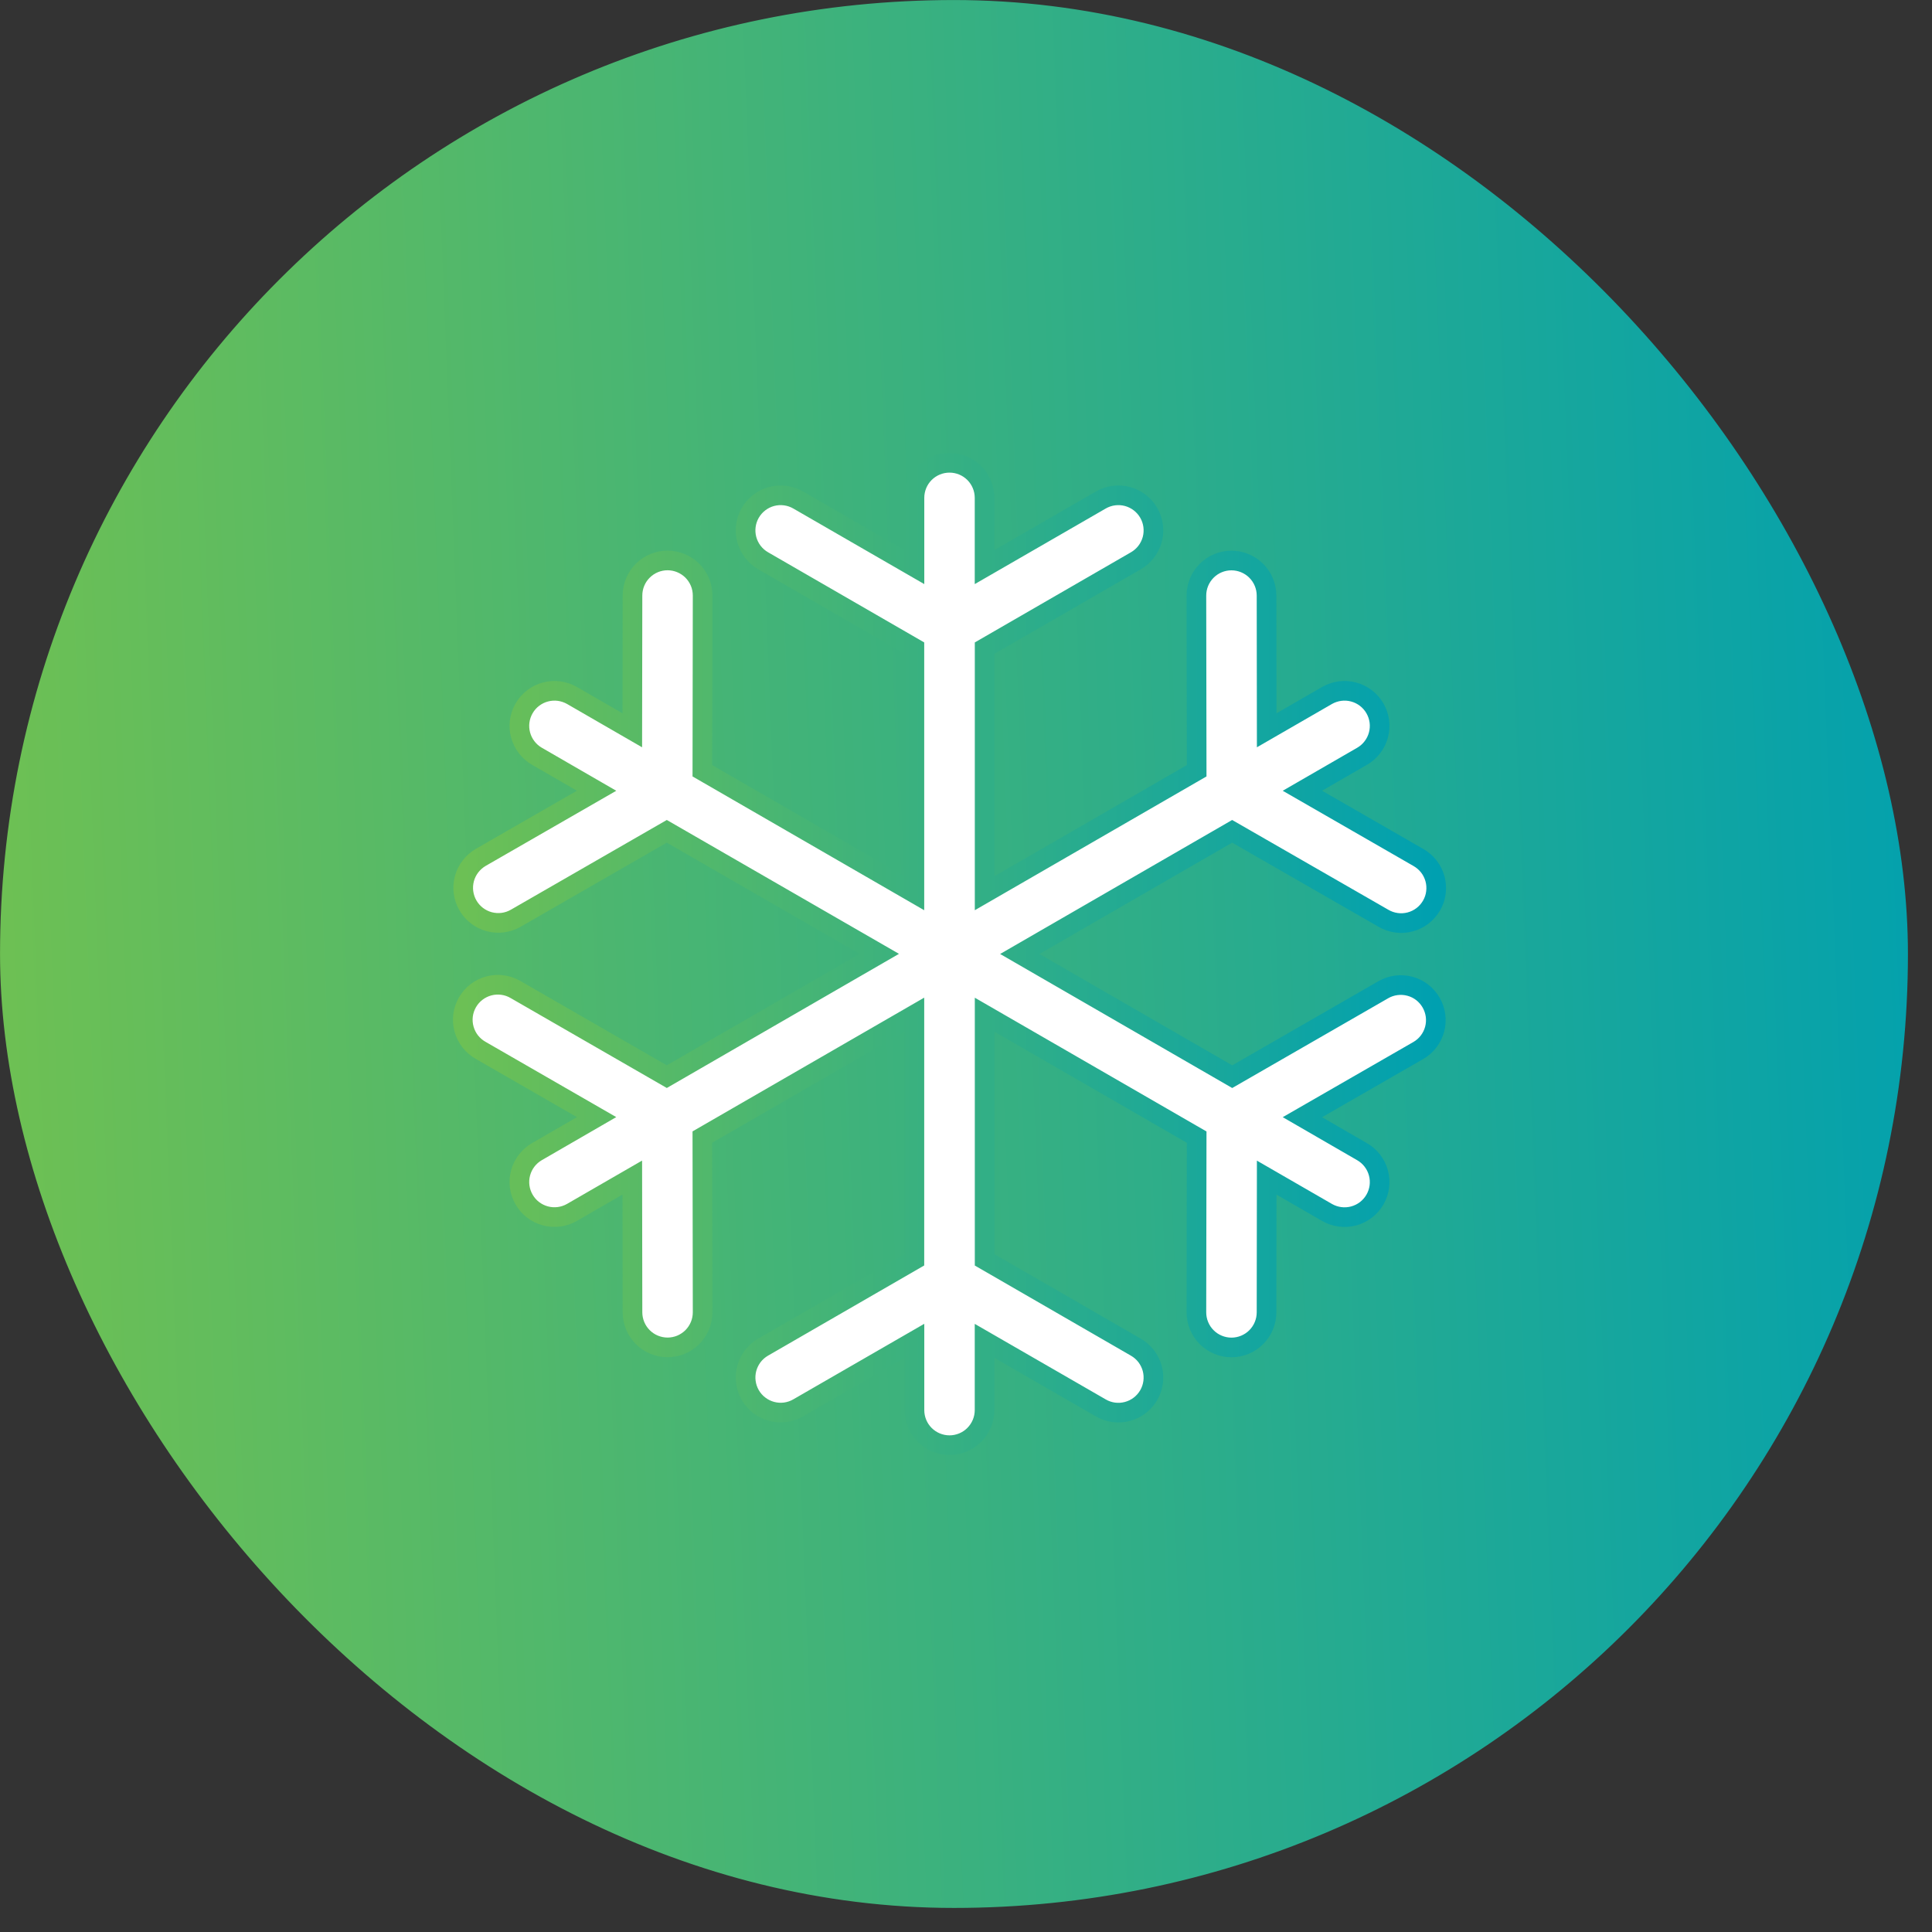
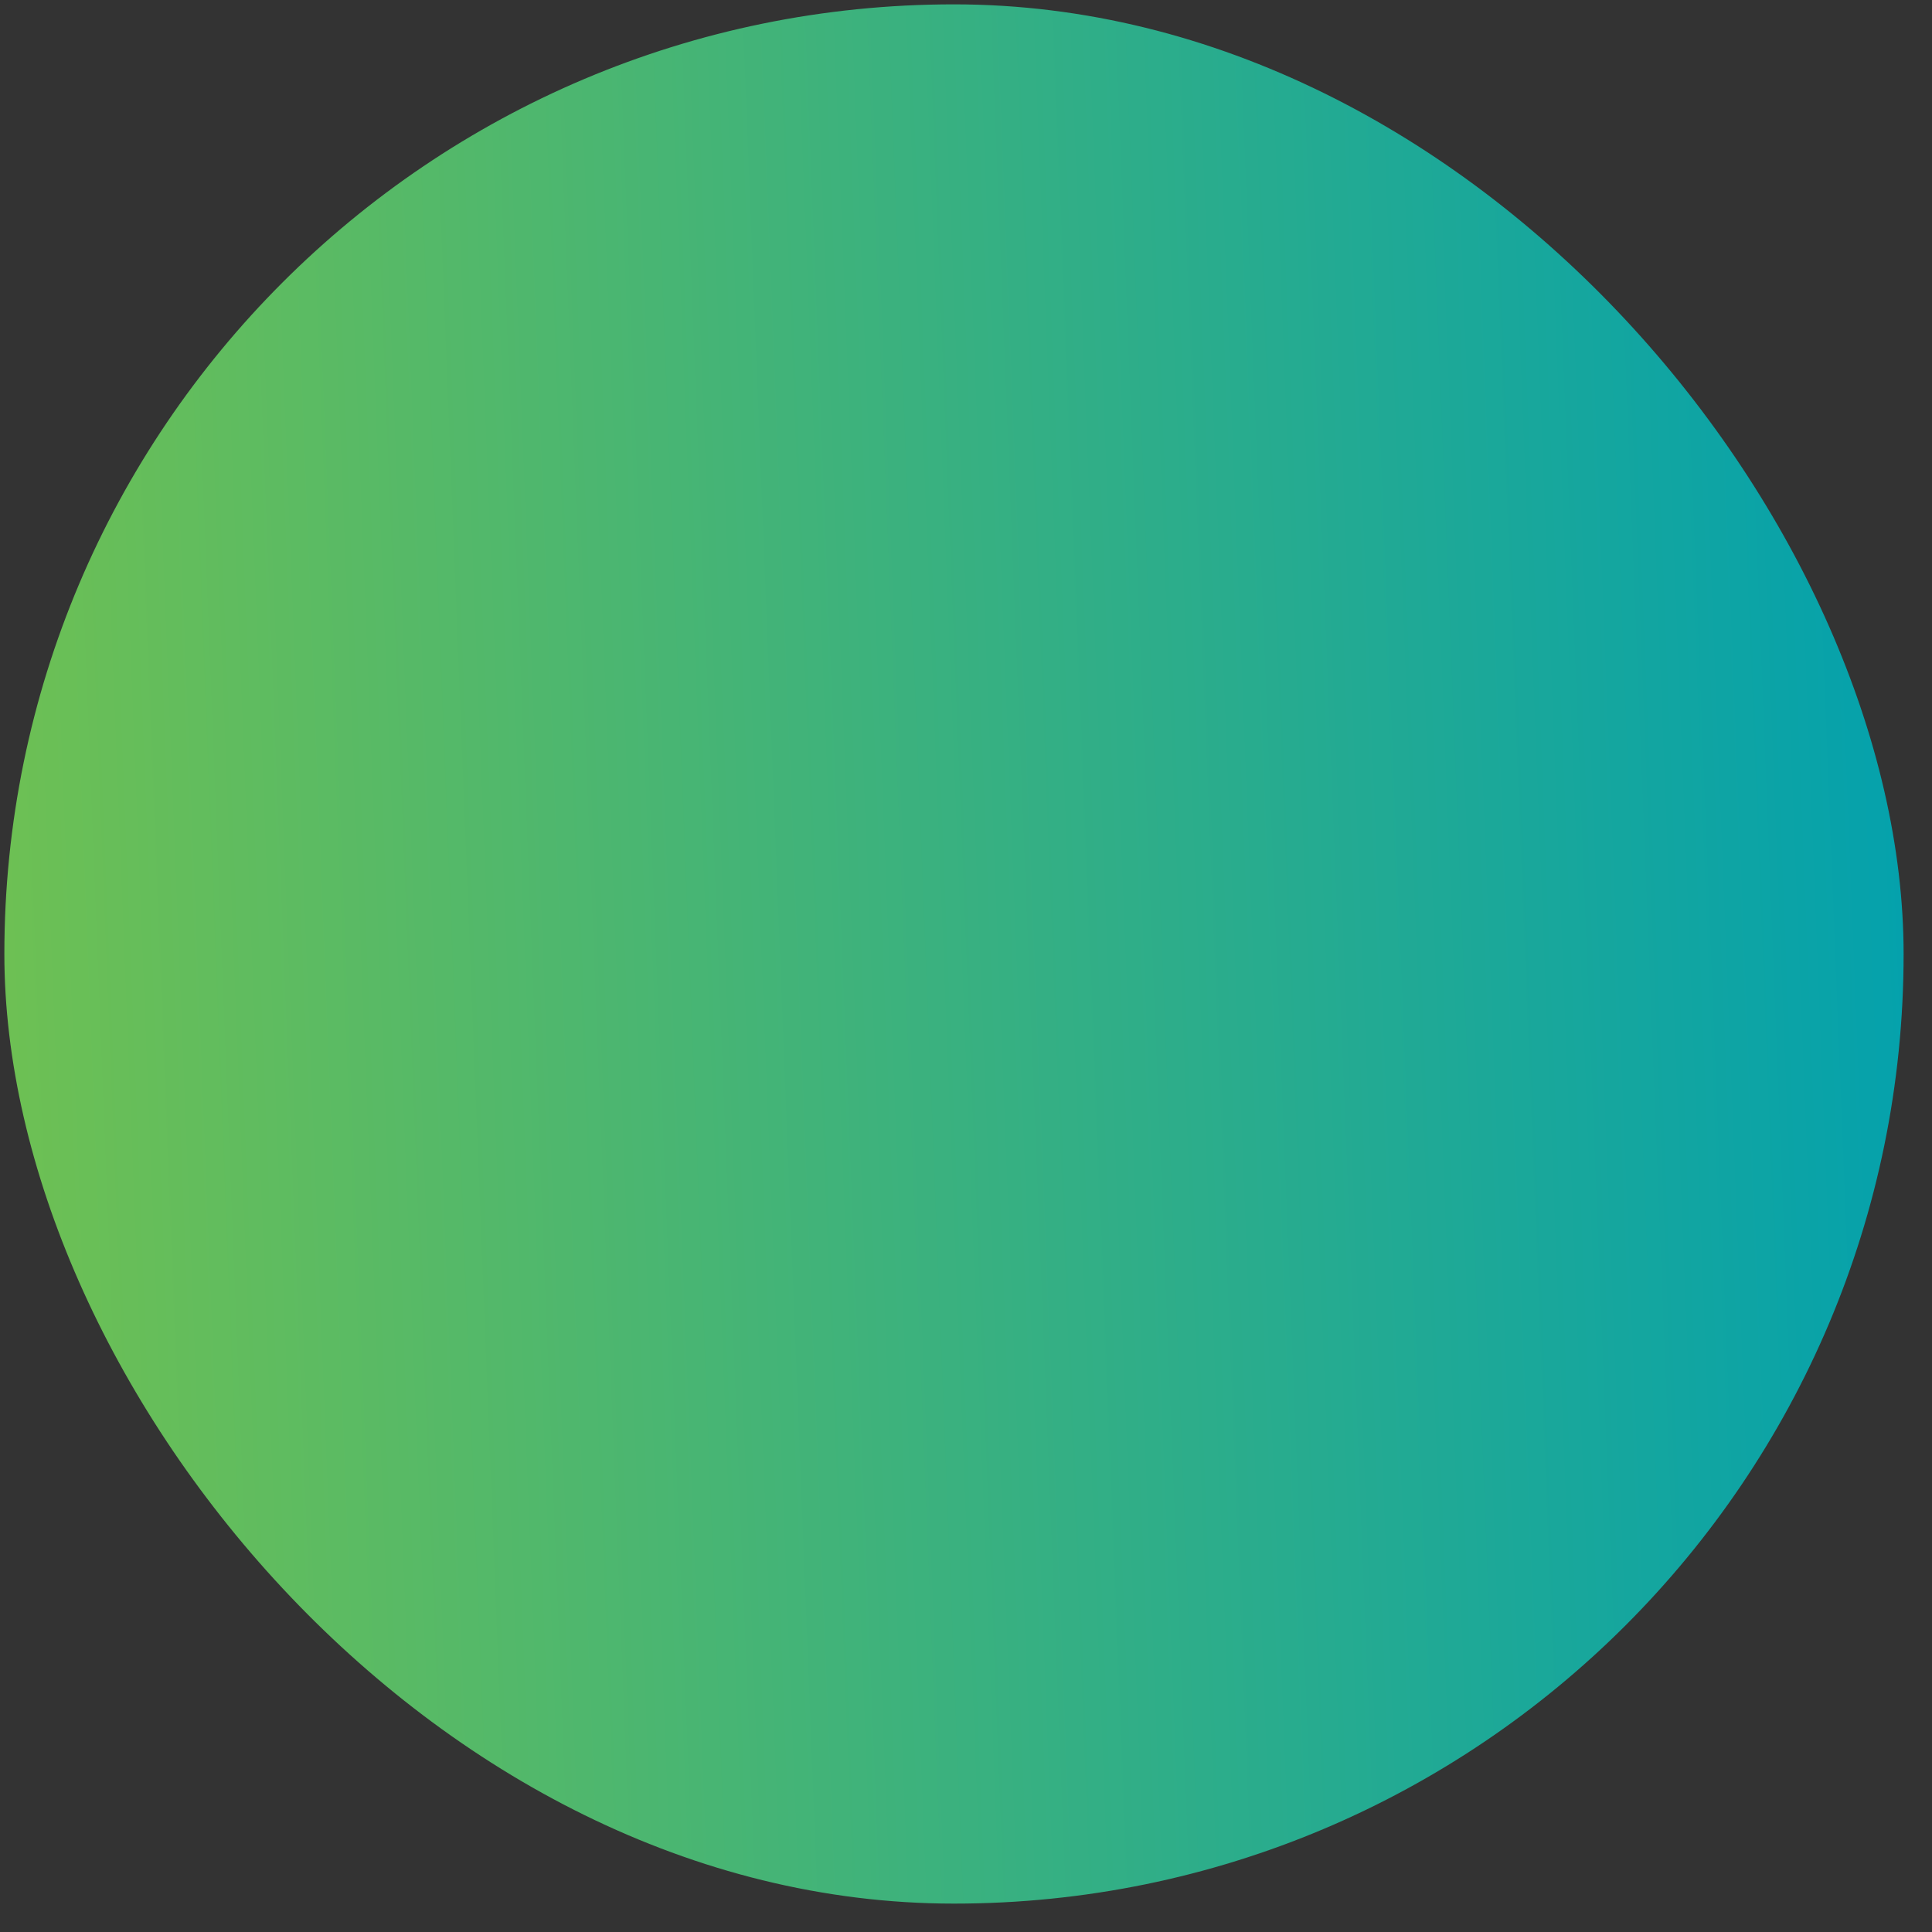
<svg xmlns="http://www.w3.org/2000/svg" width="59" height="59" viewBox="0 0 59 59" fill="none">
  <rect x="0" y="0" width="59" height="59" fill="#333333" stroke="none" />
  <rect x="0.133" y="0.133" width="58" height="58" rx="29" fill="url(#paint0_linear_3075_6591)" />
-   <rect x="0.133" y="0.133" width="58" height="58" rx="29" stroke="url(#paint1_linear_3075_6591)" stroke-width="0.264" />
-   <path d="M43.705 30.619C43.775 30.741 43.82 30.876 43.839 31.015C43.857 31.155 43.847 31.297 43.811 31.432C43.774 31.568 43.711 31.696 43.625 31.807C43.539 31.919 43.432 32.012 43.31 32.082L39.773 34.117L41.596 35.171C41.718 35.241 41.825 35.335 41.91 35.446C41.996 35.558 42.059 35.685 42.095 35.821C42.132 35.957 42.141 36.099 42.123 36.238C42.104 36.377 42.059 36.512 41.988 36.634C41.918 36.756 41.824 36.862 41.713 36.948C41.601 37.034 41.474 37.096 41.338 37.133C41.202 37.169 41.06 37.179 40.921 37.16C40.782 37.142 40.647 37.096 40.525 37.026L38.683 35.963L38.678 40.08C38.677 40.364 38.564 40.635 38.363 40.836C38.163 41.036 37.89 41.149 37.607 41.149C37.466 41.149 37.327 41.121 37.197 41.067C37.066 41.013 36.948 40.934 36.849 40.834C36.749 40.735 36.671 40.617 36.617 40.486C36.563 40.356 36.536 40.217 36.536 40.076L36.544 34.726L30.069 30.988V38.474L34.688 41.141C34.81 41.211 34.917 41.305 35.003 41.416C35.088 41.528 35.151 41.655 35.188 41.791C35.224 41.927 35.233 42.069 35.215 42.208C35.197 42.348 35.151 42.482 35.081 42.604C35.01 42.726 34.917 42.833 34.805 42.918C34.694 43.004 34.566 43.067 34.43 43.103C34.294 43.14 34.153 43.149 34.013 43.131C33.874 43.112 33.739 43.067 33.618 42.996L30.067 40.948V43.062C30.067 43.346 29.954 43.618 29.753 43.819C29.553 44.02 29.28 44.133 28.996 44.133C28.712 44.133 28.44 44.02 28.239 43.819C28.038 43.618 27.926 43.346 27.926 43.062V40.946L24.375 42.994C24.253 43.065 24.119 43.11 23.979 43.129C23.84 43.147 23.698 43.138 23.562 43.101C23.427 43.065 23.299 43.002 23.188 42.916C23.076 42.831 22.982 42.724 22.912 42.602C22.842 42.48 22.796 42.346 22.778 42.206C22.759 42.067 22.769 41.925 22.805 41.789C22.842 41.653 22.905 41.526 22.99 41.414C23.076 41.303 23.183 41.209 23.305 41.139L27.924 38.472V30.986L21.449 34.724L21.457 40.074C21.457 40.215 21.43 40.354 21.376 40.484C21.322 40.614 21.244 40.732 21.145 40.832C21.045 40.931 20.927 41.01 20.798 41.065C20.668 41.118 20.529 41.147 20.388 41.147C20.104 41.147 19.83 41.034 19.63 40.834C19.429 40.633 19.316 40.362 19.315 40.078L19.309 35.961L17.468 37.024C17.222 37.166 16.929 37.205 16.655 37.131C16.38 37.057 16.146 36.878 16.005 36.632C15.863 36.386 15.824 36.093 15.898 35.819C15.971 35.545 16.151 35.311 16.397 35.169L18.219 34.115L14.682 32.078C14.559 32.009 14.45 31.916 14.362 31.805C14.274 31.693 14.21 31.565 14.172 31.428C14.134 31.292 14.123 31.149 14.141 31.008C14.159 30.867 14.205 30.731 14.276 30.608C14.347 30.485 14.441 30.378 14.554 30.292C14.667 30.206 14.796 30.143 14.933 30.107C15.07 30.071 15.213 30.063 15.354 30.083C15.494 30.103 15.629 30.15 15.751 30.223L20.363 32.879L26.853 29.129L20.363 25.387L15.751 28.041C15.629 28.111 15.495 28.157 15.355 28.175C15.216 28.193 15.074 28.183 14.938 28.147C14.802 28.11 14.675 28.047 14.563 27.961C14.452 27.875 14.358 27.768 14.288 27.646C14.218 27.525 14.173 27.39 14.154 27.25C14.136 27.111 14.146 26.969 14.182 26.833C14.219 26.698 14.282 26.57 14.368 26.459C14.454 26.347 14.561 26.254 14.682 26.183L18.219 24.148L16.397 23.095C16.275 23.025 16.168 22.931 16.083 22.819C15.997 22.708 15.934 22.581 15.898 22.445C15.861 22.309 15.852 22.167 15.87 22.028C15.889 21.888 15.934 21.754 16.005 21.632C16.075 21.51 16.168 21.403 16.28 21.318C16.392 21.232 16.519 21.169 16.655 21.133C16.791 21.096 16.932 21.087 17.072 21.105C17.211 21.124 17.346 21.169 17.468 21.239L19.309 22.302L19.315 18.186C19.315 17.902 19.428 17.629 19.629 17.429C19.83 17.228 20.102 17.115 20.386 17.115C20.527 17.115 20.666 17.143 20.796 17.197C20.926 17.251 21.044 17.33 21.144 17.429C21.243 17.529 21.322 17.647 21.376 17.777C21.43 17.907 21.457 18.047 21.457 18.188L21.449 23.538L27.924 27.277V19.792L23.305 17.125C23.058 16.983 22.879 16.749 22.805 16.474C22.732 16.2 22.77 15.908 22.912 15.662C23.054 15.416 23.288 15.236 23.562 15.162C23.837 15.089 24.129 15.127 24.375 15.269L27.926 17.318V15.204C27.926 14.92 28.038 14.647 28.239 14.446C28.44 14.246 28.712 14.133 28.996 14.133C29.28 14.133 29.553 14.246 29.753 14.446C29.954 14.647 30.067 14.92 30.067 15.204V17.318L33.618 15.269C33.864 15.127 34.156 15.089 34.43 15.162C34.705 15.236 34.939 15.416 35.081 15.662C35.223 15.908 35.261 16.2 35.188 16.474C35.114 16.749 34.934 16.983 34.688 17.125L30.069 19.792V27.277L36.544 23.538L36.536 18.188C36.536 17.904 36.649 17.632 36.849 17.431C37.049 17.23 37.321 17.117 37.605 17.117C37.889 17.117 38.163 17.23 38.363 17.43C38.564 17.63 38.677 17.902 38.678 18.186L38.683 22.302L40.525 21.239C40.647 21.169 40.782 21.124 40.921 21.105C41.06 21.087 41.202 21.096 41.338 21.133C41.474 21.169 41.601 21.232 41.713 21.318C41.824 21.403 41.918 21.51 41.988 21.632C42.059 21.754 42.104 21.888 42.123 22.028C42.141 22.167 42.132 22.309 42.095 22.445C42.059 22.581 41.996 22.708 41.91 22.819C41.825 22.931 41.718 23.025 41.596 23.095L39.773 24.148L43.31 26.183C43.434 26.253 43.543 26.346 43.631 26.457C43.719 26.569 43.783 26.697 43.821 26.833C43.859 26.97 43.869 27.113 43.851 27.254C43.834 27.395 43.788 27.53 43.717 27.653C43.646 27.776 43.552 27.884 43.439 27.97C43.326 28.056 43.197 28.119 43.06 28.155C42.923 28.191 42.78 28.199 42.639 28.179C42.499 28.159 42.363 28.111 42.242 28.039L37.628 25.387L31.142 29.133L37.63 32.88L42.243 30.225C42.365 30.154 42.5 30.109 42.639 30.091C42.779 30.073 42.921 30.082 43.057 30.119C43.193 30.155 43.32 30.218 43.431 30.304C43.543 30.39 43.634 30.497 43.705 30.619Z" fill="white" stroke="url(#paint2_linear_3075_6591)" stroke-width="0.6" />
  <defs>
    <linearGradient id="paint0_linear_3075_6591" x1="58.002" y1="-40.977" x2="-25.268" y2="-37.672" gradientUnits="userSpaceOnUse">
      <stop stop-color="#00A0B0" />
      <stop offset="1" stop-color="#96CC31" />
    </linearGradient>
    <linearGradient id="paint1_linear_3075_6591" x1="58.002" y1="-40.977" x2="-25.268" y2="-37.672" gradientUnits="userSpaceOnUse">
      <stop stop-color="#00A0B0" />
      <stop offset="1" stop-color="#96CC31" />
    </linearGradient>
    <linearGradient id="paint2_linear_3075_6591" x1="43.86" y1="29.133" x2="14.133" y2="29.133" gradientUnits="userSpaceOnUse">
      <stop stop-color="#00A0B0" />
      <stop offset="1" stop-color="#6CC055" />
    </linearGradient>
  </defs>
</svg>